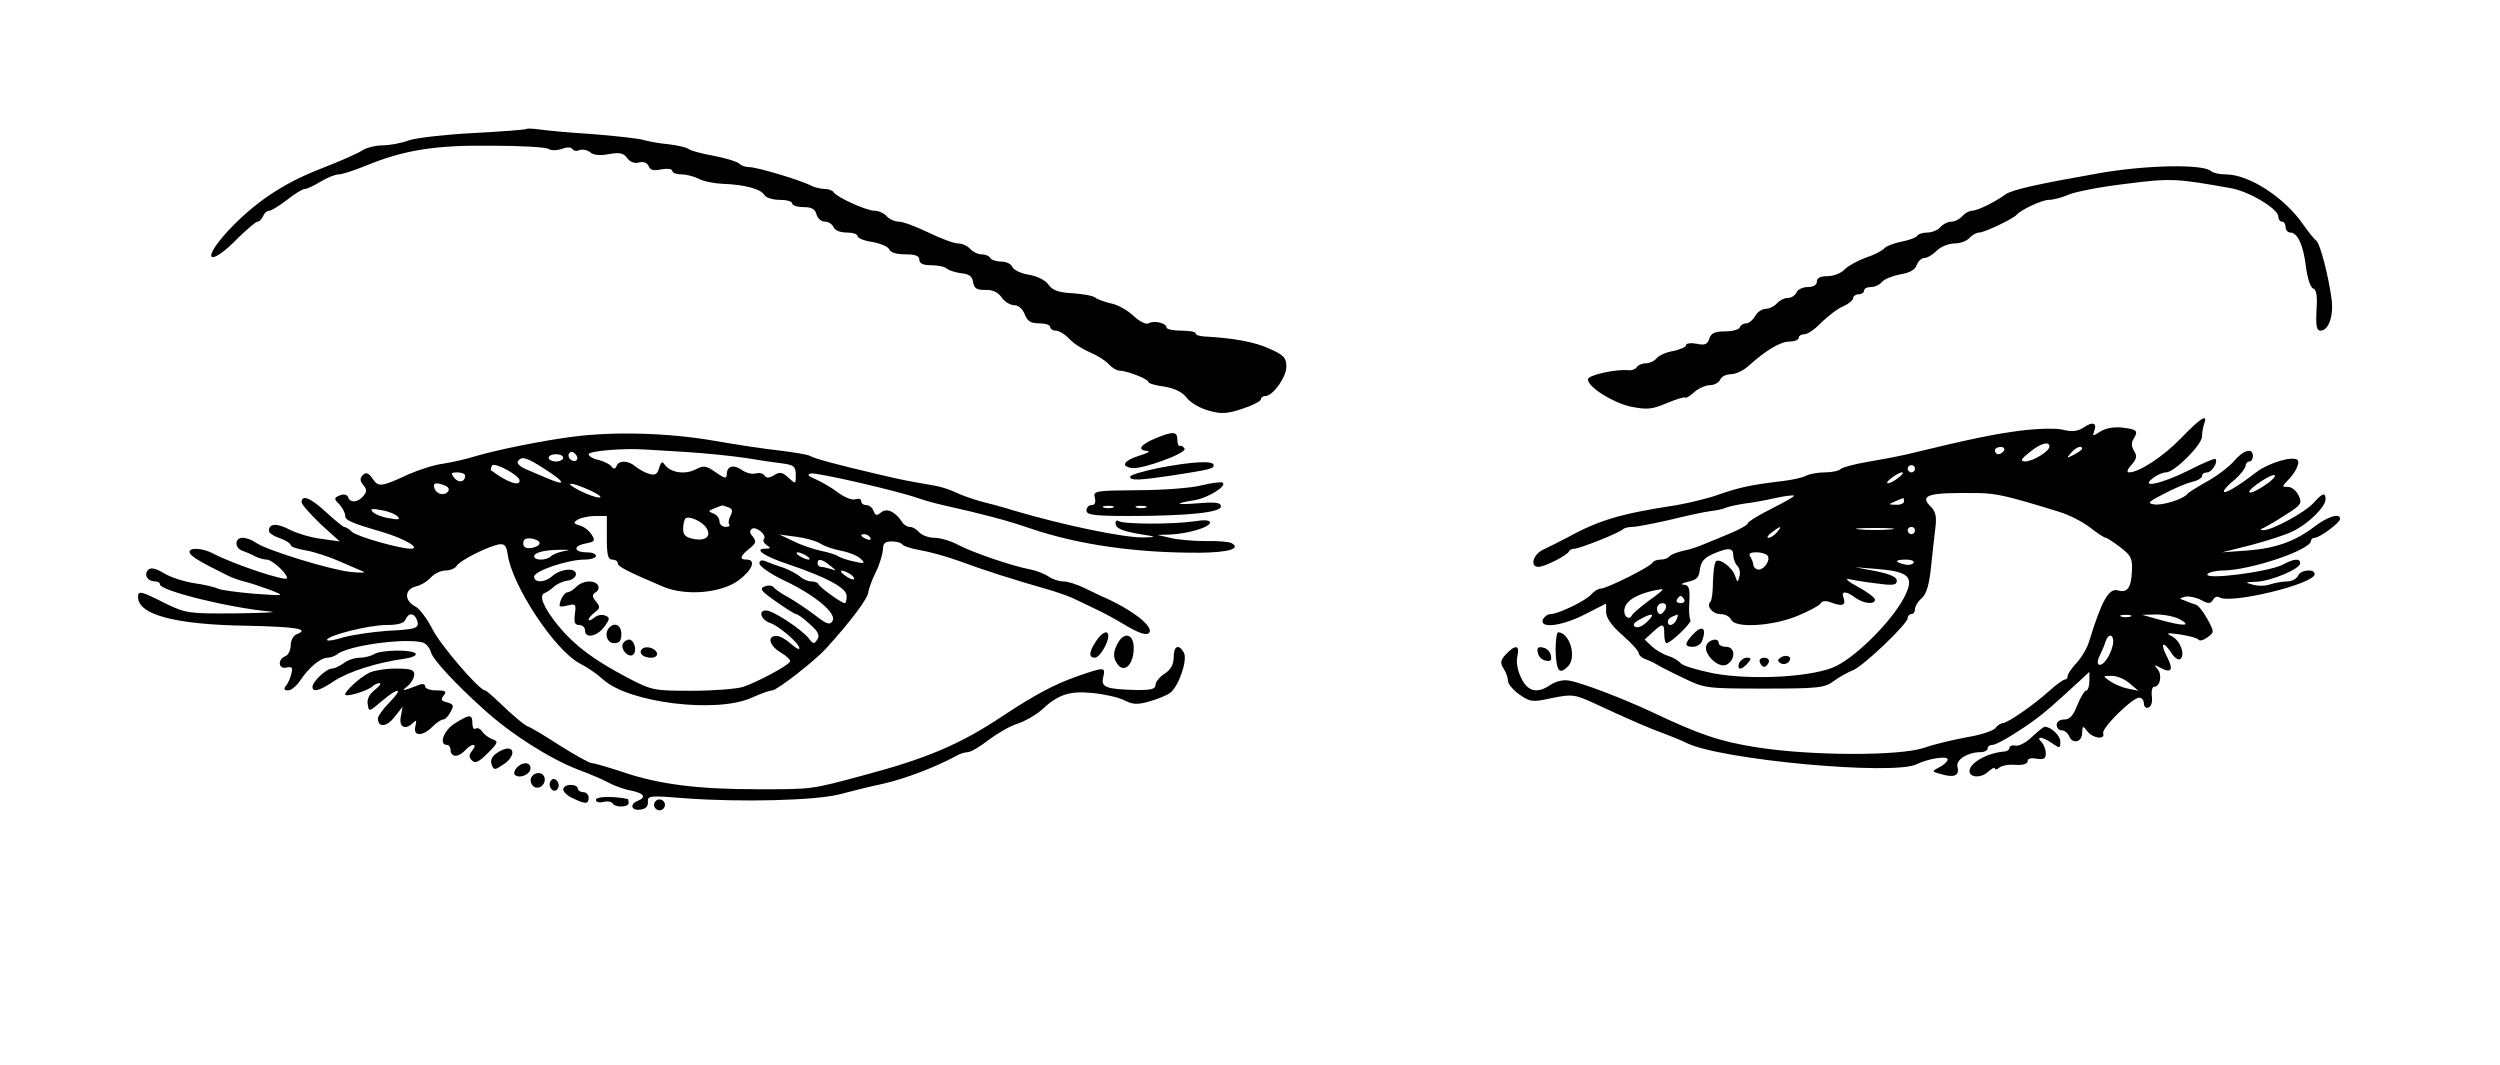
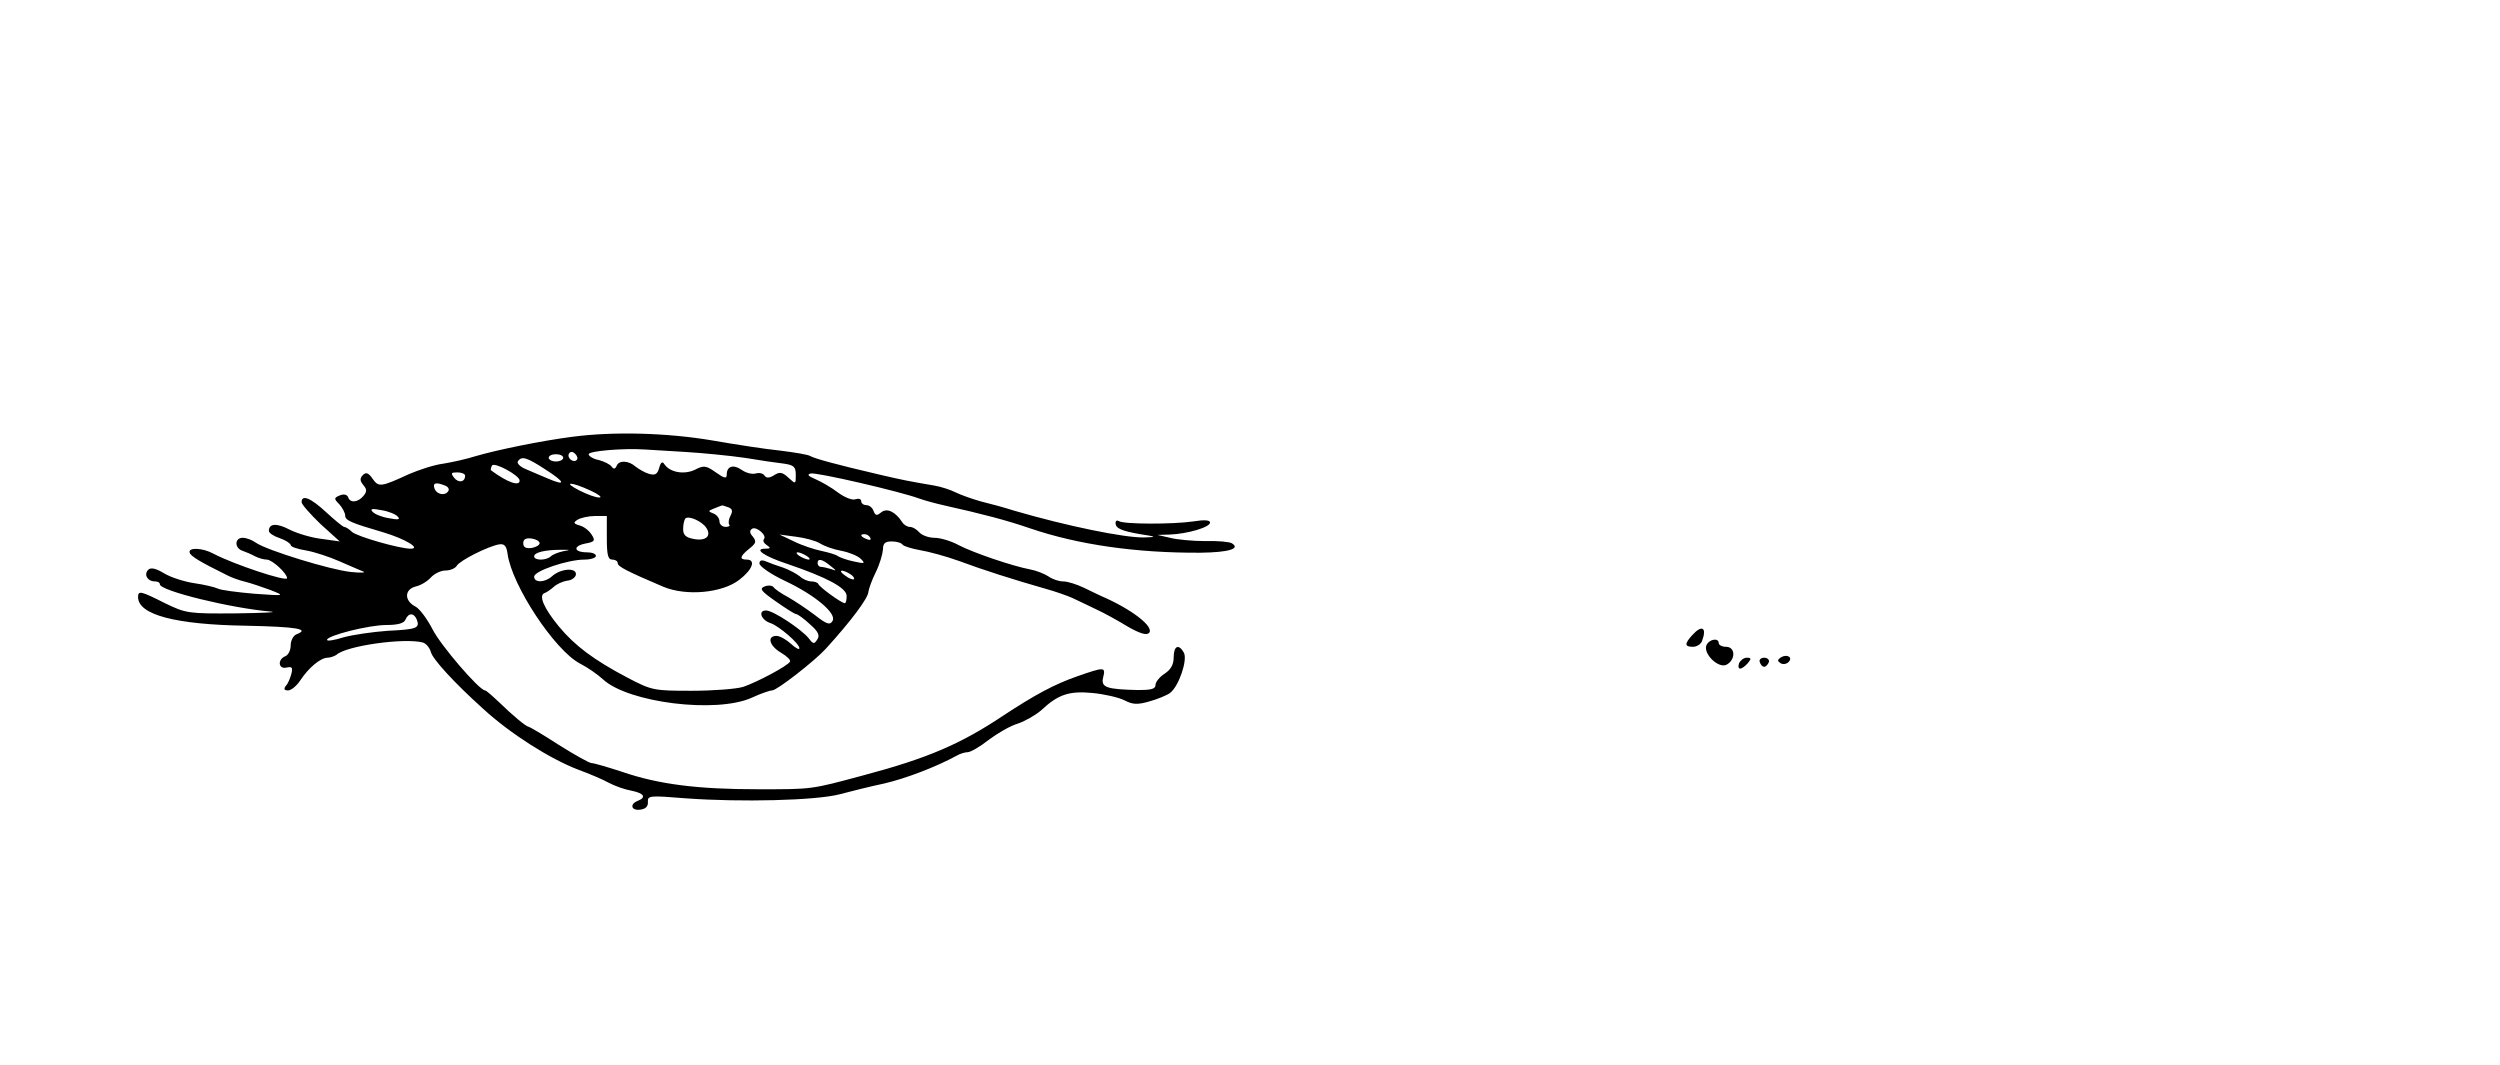
<svg xmlns="http://www.w3.org/2000/svg" version="1.0" width="917.333" height="390.667" viewBox="0 0 688 293">
-   <path d="M144.8 35.5c-.2.2-6.7.7-14.3 1.1-7.7.4-15.7 1.3-17.9 2-2.1.8-5.4 1.4-7.3 1.4-1.8 0-4.4.6-5.6 1.4-1.2.8-6.4 3.1-11.6 5.1-10.5 4.1-18.2 9.4-25.4 17.1-7.7 8.4-5 10 3 1.7 2.4-2.3 4.7-4.3 5.2-4.3s1.1-.7 1.5-1.5c.3-.8 1-1.5 1.7-1.5.6 0 2.8-1.4 4.9-3 2.1-1.7 4.3-3 4.9-3 .6 0 2.5-.9 4.3-2 1.8-1.1 4.1-2 5-2 .9 0 4.3-1.1 7.5-2.4 10.4-4.3 19.1-5.7 34.6-5.5 7.9 0 15 .4 15.7.9.7.5 2.4.4 3.6 0 1.4-.6 2.6-.5 2.9 0 .3.5 1.2.7 2 .3.9-.3 2.2 0 2.9.6.9.8 2.8 1 5.2.5 2.9-.5 4-.3 5 1.1.8 1.1 2.1 1.6 3.3 1.2 1.2-.3 2.2.1 2.6 1 .4 1.1 1.4 1.4 3.5.9 1.7-.3 3-.1 3 .4 0 .6 1.2 1 2.6 1 1.4 0 3.5.6 4.7 1.2 1.2.7 4.2 1.3 6.7 1.4 5.9.2 10.3 1.4 11.3 3 .4.8 2.4 1.4 4.2 1.4 1.9 0 3.5.4 3.5 1 0 .5 1.4 1 3.1 1 2.2 0 3.2.5 3.6 2 .3 1.1 1.3 2 2.3 2 1 0 2 .7 2.4 1.5.3.9 1.8 1.5 3.6 1.5 1.6 0 3 .4 3 1 0 .5 1.8 1.3 4.1 1.6 2.2.4 4.3 1.3 4.6 2 .3.9 2 1.4 4.4 1.4 2.8 0 3.9.4 3.9 1.5 0 1 1 1.5 3.3 1.5 1.8 0 3.7.4 4.2.9.6.5 2.4 1.1 4 1.3 2.2.2 3.1.9 3.3 2.5.3 1.7 1 2.1 3.3 2.1 2-.1 3.5.6 4.5 2 .8 1.2 2.4 2.2 3.5 2.2 1.2 0 2.3 1 2.9 2.5.7 1.9 1.7 2.5 4 2.5 1.6 0 3 .4 3 1 0 .5.7 1 1.5 1 .9 0 2.6 1 3.8 2.3 1.2 1.3 3.8 2.9 5.7 3.7 1.9.8 4.2 2.2 5.1 3.2.9 1 2.2 1.8 2.9 1.8 2 0 8 2.3 8 3.1 0 .4 2 1 4.4 1.3 2.9.5 5 1.5 6.2 3.1 1 1.3 3.7 2.9 6 3.5 3.5 1 5.1.9 9.3-.5 2.8-.9 5.1-2.1 5.1-2.6s.5-.9 1.2-.9c2.1 0 5.8-5.2 5.8-8.1 0-2.4-.7-3.2-4.6-4.9-4-1.9-10.2-3-18.1-3.4-1.3-.1-2.3-.4-2.3-.9 0-.4-1.8-.7-4-.7s-4-.4-4-.9c0-1.2-3.5-2-4.9-1.1-.7.4-2.5-.5-4.2-2.1-1.6-1.5-4.4-3.1-6.2-3.4-1.7-.4-3.7-1.1-4.3-1.6-.6-.5-3.4-1-6.3-1.2-3.8-.2-5.5-.8-6.6-2.4-.8-1.2-3.1-2.3-5.4-2.7-2.1-.3-4.1-1.3-4.5-2.1-.3-.8-1.6-1.5-3-1.5s-2.8-.5-3.1-1c-.3-.6-1.4-1-2.4-1s-2.4-.7-3.1-1.5c-.7-.8-2.2-1.5-3.4-1.5-1.1 0-4.8-1.4-8.1-3s-7-3-8.1-3c-1.2 0-2.7-.7-3.4-1.5-.7-.8-2.2-1.5-3.3-1.5-2.3 0-10.4-3.7-11.3-5.1-.3-.5-1.4-.9-2.5-.9-1 0-2.7-.4-3.7-.9-2.5-1.4-14.8-5.1-17-5.1-1 0-2.2-.4-2.8-1-.5-.5-3.7-1.5-6.9-2.1-3.3-.6-6.4-1.4-7-1.9-.5-.4-3-1-5.5-1.3-2.5-.2-5.6-.8-7-1.2-1.4-.4-7.7-1.1-14-1.6-6.3-.4-12.9-1-14.7-1.3-1.7-.2-3.3-.3-3.5-.1zm432.7 12.2c-16.5 2.9-23.8 4.5-25.6 5.8-3 2.2-7.8 4.5-9.2 4.5-.8 0-2 .7-2.7 1.5-.7.8-2 1.5-3 1.5s-2.3.7-3 1.5c-.7.8-2.3 1.5-3.6 1.5-1.2 0-2.5.4-2.8.9-.3.5-2.2 1.2-4.3 1.6-2 .4-4.2 1.2-4.8 1.9-.5.6-2.8 1.8-5 2.5-2.2.8-4.8 2.2-5.8 3.2-1 1.1-3.1 1.9-4.7 1.9-2 0-3 .5-3 1.5 0 .9-.9 1.5-2.5 1.5-1.4 0-2.8.7-3.1 1.5-.4.8-1.4 1.5-2.4 1.5s-2.3.7-3 1.5c-.7.8-2.1 1.5-3.1 1.5s-2.3.9-2.9 2c-.6 1.1-1.7 2-2.5 2-.7 0-1.5.5-1.7 1.1-.2.6-2 1.1-4 1.1-2.9 0-3.9.5-4.4 2-.5 1.6-1.2 1.9-3.5 1.4-1.6-.3-2.9-.1-2.9.4s-1.6 1.2-3.5 1.6c-1.9.3-3.9 1.2-4.6 2-.6.8-2 1.4-3 1.4s-2.1.5-2.4 1c-.4.6-1.4 1-2.3.9-3.2-.4-11.2 1.3-11.2 2.5 0 2.1 6.6 6.3 11.7 7.5 4.6.9 5.8.8 9.9-.9 2.6-1.1 4.9-1.8 5.1-1.6.3.3 1.4-.4 2.6-1.5 1.1-1 3.1-1.9 4.3-1.9 1.2 0 2.4-.7 2.8-1.5.3-.8 1.6-1.5 2.9-1.5 1.3 0 3.5-1 4.9-2.3 4.9-4.4 8.8-6.7 11.3-6.7 1.4 0 2.5-.5 2.5-1 0-.6.7-1 1.6-1 .9 0 3-1.5 4.7-3.3 1.8-1.7 4.4-3.8 6-4.4 1.5-.7 2.7-1.7 2.7-2.3 0-.5.7-1 1.5-1s1.5-.5 1.5-1c0-.6.8-1 1.9-1 1 0 2.4-.6 3-1.4.7-.8 3-1.7 5.1-2.1 2.6-.4 4.1-1.3 4.5-2.6.4-1 1.3-1.9 2.1-1.9s2.3-.9 3.4-2 3.3-2 4.9-2c1.6 0 3.4-.7 4.1-1.5.7-.8 1.9-1.5 2.7-1.5 1.4 0 9.4-3.8 10.3-4.9 1.2-1.4 7-4.1 8.9-4.1 1.1 0 3.5-.6 5.3-1.4 1.8-.8 8.9-2.2 15.8-3 12.5-1.6 13.8-1.5 29 1.2 5 .9 13 5.7 13 7.8 0 .8.5 1.4 1 1.4.6 0 1 .7 1 1.5s.6 1.5 1.3 1.5c2 0 3.6 3.5 4.3 9.4.4 3.1 1.2 5.7 2 6 .9.3 1.2 2.2.9 6-.2 4.2 0 5.6 1.1 5.6 2.2 0 3.6-3.9 3.1-8.4-.9-6.7-3.2-15.7-4.3-16.4-.5-.4-2.1-2.3-3.4-4.2-5.2-7.6-15-14-21.5-14-1.7 0-3.5-.4-4-.9-2.2-2-17.9-1.7-31 .6zm22.8 72.8c-4.9 5.1-11.6 9.5-14.4 9.5-.7 0-.5-.8.7-2.1 1.4-1.6 1.6-2.4.7-3.8-.7-1.1-.8-2.3-.2-3.2 1.4-2.3 1.1-2.7-2.8-3.2-2.4-.3-4.7.1-6.2 1-2.2 1.4-2.3 1.4-1.8 0 .9-2.3-.3-2.8-2.8-1.1-1.7 1.1-3.2 1.3-5.6.7-1.9-.5-6.7-.4-11.8.2-7.5 1-13.5 2.2-31.6 6.6-2.2.5-6.9 1.4-10.5 2-3.6.6-6.9 1.5-7.5 2-.5.5-2.4.9-4.3.9-1.8 0-4.1.4-5.1.9-.9.5-3.9 1.2-6.6 1.5-8.4 1-11.8 1.7-17.5 3.7-3 1.1-8.2 2.3-11.5 2.9-15.8 2.4-21.6 4.2-30.5 9.1-1.9 1-4.7 2.4-6.2 3.1-2.9 1.3-3.9 4.8-1.4 4.8 1.7 0 8-3.2 8.4-4.3.2-.4.9-.7 1.5-.7 1.4 0 12.5-4.4 13.4-5.4.3-.3 1.5-.6 2.6-.6s5.6-.9 10.1-1.9c4.4-1.1 9.5-2.2 11.1-2.4 1.7-.2 3.7-.6 4.5-1 .8-.3 3.1-.8 5-1.1 1.9-.2 5.7-.9 8.4-1.5s5.1-.9 5.3-.7c.2.2-2.6 1.8-6.2 3.6s-6.5 3.6-6.5 4c0 .4-1.9 1.5-4.2 2.5-2.4 1-5.7 2.4-7.5 3.1-1.7.8-4.5 1.7-6.2 2-1.7.4-3.4 1.1-3.7 1.5-.3.5-1.4.9-2.4.9s-2 .4-2.2.8c-.4 1.1-12.7 7.2-14.3 7.2-.7 0-1.8.7-2.5 1.5-1.5 1.8-9.2 5.5-11.3 5.5-.8 0-1.7.7-2.1 1.5-1 2.6 5.4 1.8 11.7-1.5l5.7-2.9v2.3c0 1.6 1.5 3.8 4.5 6.4 2.5 2.2 4.5 4.4 4.5 5 0 .5.8 1.2 1.8 1.6.9.3 2.4 1 3.2 1.5.8.5 4.1 2.2 7.3 3.7 5.7 2.8 6.2 2.9 22.2 2.9 15 0 16.6-.2 19.2-2.1 1.6-1.2 3.9-2.4 5.1-2.9 2.6-.8 15.2-12.8 15.2-14.4 0-.6.5-1.1 1-1.1.6 0 1-.6 1-1.3 0-.8.8-2.2 1.9-3.1 1.3-1.2 2-3.7 2.5-8.4.4-3.7.9-8.5 1.2-10.8.4-3 .1-4.5-1-5.7-3.6-3.5-1.4-4.2 13.1-4 4.7.1 7.9.8 21.8 5.1 2.8.8 6.6 2.8 8.6 4.3 2 1.6 4 2.9 4.4 2.9.3 0 2.2 1.2 4 2.6 3 2.3 3.4 3.1 3.2 6.7-.2 4.5-1.3 5.9-3.8 5.2-2.5-.8-4.5 2.7-8 14.1-.5 1.7-2 4.3-3.4 5.8s-2.5 3.1-2.5 3.7c0 .5-.3.9-.7.9-.5 0-2.4 1.4-4.3 3.1-4.4 4-11.6 8.9-12.8 8.9-.5 0-1.5.6-2.1 1.4-.7.8-4.2 1.9-7.9 2.5-3.7.7-8.9 1.9-11.7 2.9-6.9 2.3-31.1 2.2-45.8-.1-10.3-1.6-15.9-3.5-29.2-9.8-7.7-3.6-19.1-8-22.7-8.6-1.6-.3-3.6.2-5 1.1-3.7 2.6-6.4 2-8.2-1.9-1-2-1.4-4.4-1-6 .7-3-.6-3.2-3.2-.4-1.5 1.6-1.6 2.4-.6 3.9.7 1.1 1.2 2.6 1.2 3.4 0 .8 1.4 2.5 3.1 3.7 3 2.1 3.6 2.2 9 1 5.5-1.1 6.2-1 11.1 1.2 10.7 5 16.4 7.4 19.8 8.6 1.9.7 4.6 1.8 6 2.5 9.2 4.7 57.2 9.1 63.5 5.9 3-1.5 8.5-2.4 8.5-1.3 0 .5-1 1.5-2.2 2.1-2.3 1.2-2.3 1.2.6 2 3.5 1 4.9.3 4.3-2.1-.5-1.9 2.8-4 6.3-4 1.1 0 2-.5 2-1 0-.6.6-1 1.3-1 .8 0 4-1.7 7.3-3.9 5.3-3.4 7.7-5.4 16.7-13.7l2.7-2.5v2.5c0 1.4-.4 2.6-.8 2.6-.5 0-1.6 1.8-2.5 4-1.1 2.9-2.1 4-3.6 4-1.2 0-2.1.6-2.1 1.5 0 .8.6 1.5 1.4 1.5.8 0 1.6.7 2 1.5.9 2.4 3.6 1.8 3.6-.8.1-2 .2-2.1 1.4-.5 1.5 2 5 2.5 4.4.6-.5-1.4 8-9.8 9.9-9.8.7 0 1.3.7 1.3 1.6 0 .9.6 1.4 1.3 1.1.7-.2 1.1-1.5.9-3-.2-1.5.1-2.7.6-2.7 1.7 0 2.3-3.2 1-4.8-1.1-1.3-1-1.4.8-.4 3 1.6 3.6.5 1.8-3-2-3.8-1.2-4.7 1.1-1.2.9 1.5 2.1 2.2 2.6 1.7 1.3-1.3-.1-5-2.4-6.2-1.8-.9-1.4-1 2.3-.5 2.5.4 4.7 1 5 1.4.3.5 1.4.2 2.5-.6 1.9-1.4 1.9-1.5 0-5-1.1-2-2.5-3.8-3.2-4-.7-.2-2.1-.7-3-1.1-1.7-.6-1.7-.6.1-1.1 1-.2 3 .2 4.3.9 2 1.1 2.6 1.1 3.3 0 .4-.8 1.2-1.1 1.8-.7 3.1 1.9 26.2-3.7 26.2-6.4 0-1.6-4-1.2-4.6.5-.4.8-1.7 1.5-2.9 1.5-1.3 0-3.4.4-4.7.8-1.3.5-3.4.5-4.8.1-2.3-.6-2.2-.7 1-.8 4-.2 12-3.5 12-5.1 0-1.4-1.6-1.3-4.8.4-3.9 2-21.7 4.3-20.7 2.6.3-.5 2.3-1 4.3-1 7.7-.1 24.2-5.7 24.2-8.2 0-.4.5-.8 1-.8 1.4 0 7-4.2 7-5.2 0-1.7-3.3-.7-6.9 2-5.3 4.1-10.7 6.1-18.6 6.7l-7 .5 8-2c4.4-1.2 9.6-2.8 11.5-3.8 4.2-2 9-6.7 9-8.8 0-2-.8-1.8-3.4 1.1-2.4 2.6-11.5 7.5-13.7 7.4-1 0-1-.2.2-.7.8-.4 3.6-2 6-3.6 4.2-2.6 4.5-3.1 3.5-5.2-.6-1.3-1.9-2.4-2.9-2.4-1.7 0-1.7-.1-.3-1.6 2.3-2.2 3.6-5 2.9-5.8-1.3-1.2-7.8.7-11.3 3.3-5.3 4.1-9 6.2-9 5.3 0-.4 1.3-1.9 3-3.2 1.6-1.4 2.9-3.1 3-3.8 0-.6.5-1.2 1-1.2.6 0 1-.7 1-1.5 0-2.4-2.6-1.7-5.2 1.4-1.4 1.6-4.7 4.1-7.4 5.6s-5.1 3-5.4 3.4c-1 1.4-6.9 3.3-9.2 2.9-2-.3-1.6-.7 2.7-2.9 2.8-1.5 6.2-2.9 7.8-3.3 1.5-.3 2.7-1.1 2.7-1.6 0-.6.6-1 1.4-1 1.3 0 3.1-2.9 2.3-3.7-.3-.2-3.6 1.2-7.5 3.2-7.4 3.7-13.6 5-9.6 2 1-.8 2.6-1.5 3.5-1.5 2.3 0 9.9-7.6 9.9-9.9 0-1.1.3-2.6.6-3.5 1.1-2.9-1-1.6-6.3 3.9zm-36.3 2.4c0 1.3-4.6 4.1-6.7 4.1-1.4-.1-1.2-.6 1.2-2.5 3-2.5 5.5-3.2 5.5-1.6zm-12.5 1.1c-.3.5-1 1-1.6 1-.5 0-.9-.5-.9-1 0-.6.7-1 1.6-1 .8 0 1.2.4.9 1zm21.5-.5c0 .2-1 1-2.2 1.6-2.1 1.1-2.2 1.1-.9-.4 1.3-1.6 3.1-2.3 3.1-1.2zm-46 5.5c0 .5-.4 1-1 1-.5 0-1-.5-1-1 0-.6.5-1 1-1 .6 0 1 .4 1 1zm-4.6 2.5c-1 .8-2.3 1.5-2.8 1.5-.6 0-.1-.7 1-1.5 1-.8 2.3-1.5 2.8-1.5.6 0 .1.7-1 1.5zm102.1 1.2c-3.2 2.3-5.5 3.4-5.5 2.6.1-1 6.3-5.1 7-4.5.3.2-.4 1-1.5 1.9zM524 138c0 .5-1 1-2.2.9-2.2 0-2.2-.1-.3-.9 1.1-.5 2.1-.9 2.3-.9.1-.1.2.3.2.9zm-35 8.5c-.7.8-1.7 1.5-2.3 1.5-.6 0-.2-.7.9-1.5 2.5-1.9 3-1.9 1.4 0zm31.3-.8c-2.4.2-6.2.2-8.5 0-2.4-.2-.5-.4 4.2-.4s6.6.2 4.3.4zm6.7.3c0 .5-.4 1-1 1-.5 0-1-.5-1-1 0-.6.5-1 1-1 .6 0 1 .4 1 1zm-50 6.8c0 1 .5 2.3 1.1 2.9.6.6.9 1.9.6 2.9-.5 1.8-.5 1.8-1.2-.1-.7-2.3-4.3-5-5.3-4-.4.4-.7 2.9-.8 5.6 0 2.7-.3 5.1-.7 5.5-1.2 1.2.6 3.4 2.8 3.4 1.3 0 2.5.7 2.9 1.5.9 2.4 11 1.9 18-.9 3.2-1.3 6.2-2.9 6.6-3.5.5-.8 1.4-.9 3.2-.2 2.9 1.1 3.9.6 3.1-1.5-.7-1.8.8-1.8 3.3.1 2.2 1.6 5.4 2 5.4.5 0-.5-2.1-2.1-4.7-3.5-2.8-1.5-3.8-2.4-2.3-2.1 1.4.3 4.9.9 7.8 1.2 4.2.6 5.2.4 5.2-.8 0-1-1.8-1.8-5.7-2.6l-5.8-1.1 6.4.5c8.1.7 9.7 2.1 7.7 6.6-2.6 6.2-12.7 16.7-19.1 20-5.9 3.1-23.3 4.1-34 2.1-4.4-.9-8.5-2.1-9-2.8-.6-.7-2.1-1.6-3.4-2-1.4-.4-3.4-1.6-4.5-2.6l-2-1.9 2.2-2c2.8-2.6 3.2-2.5 3.2.5 0 1.4.3 2.5.6 2.5 1.2 0 7.2-5.8 6.6-6.4-.3-.4-.5-2.7-.3-5.1.2-3.7-.1-4.5-1.6-4.6-1-.1-.4-.4 1.2-.8 2.4-.5 3.1-1.2 3.3-3.4.3-2.1 1.2-3.2 3.5-4.2 4.3-1.9 5.7-1.8 5.7.3zm9.5.2c.8 1.4-1.4 4.2-2.9 3.7-.6-.2-1.1-.8-1.1-1.3s-.4-1.5-.8-2.2c-.6-.8-.1-1.2 1.7-1.2 1.4 0 2.8.5 3.1 1zm40.1 1.9c-.3.5-1.5.7-2.6.4-2.8-.7-2.5-1.3.6-1.3 1.4 0 2.3.4 2 .9zm-72.7 10.3c-2.4 1.8-4.5 3.6-4.7 4-.7 1.5-2.2.8-2.2-1.1 0-2.8 3.9-5 10.4-6 .6 0-1 1.4-3.5 3.1zm9.6-.2c.3.5-.1 1-1 1s-1.3-.5-1-1c.3-.6.8-1 1-1 .2 0 .7.4 1 1zm-5.1 2.5c-.4.8-1 1.5-1.5 1.5s-.9-.7-.9-1.5.7-1.5 1.5-1.5c.9 0 1.2.6.9 1.5zm-5.1 3.6c-1.2 1.2-2.6 1.8-3.3 1.4-.8-.5-.4-1.1 1.2-2 3.6-2 4.5-1.7 2.1.6zm8.1-.6c-.7 1.6-2.4 2.1-2.4.6 0-.8.7-1.3 2.7-2 .1-.1 0 .6-.3 1.4zm124.9-.8c-.7.2-1.9.2-2.5 0-.7-.3-.2-.5 1.2-.5s1.9.2 1.3.5zm13.7.8c3.2 1.8 1 1.9-5.5.1l-5-1.4 4-.1c2.2 0 5.1.6 6.5 1.4zm-18.6 7.2c-.7 3.1-3 6-3.9 5.1-.4-.3-.2-1.4.4-2.5.5-1 1.2-2.6 1.5-3.6.9-2.9 2.7-2 2 1zm4.7 10.4 2.4 2-2.9-.6c-1.6-.3-3.9-1.3-5-2.1-2-1.4-2-1.4.6-1.4 1.4 0 3.6.9 4.9 2.1z" />
  <path d="M465.7 174.8c-2.2 2.4-2.1 3.2.2 3.2 1 0 2.2-.7 2.5-1.6 1.4-3.7 0-4.6-2.7-1.6zm3.9 2.8c-.9 2.4 3.4 6.5 5.6 5.3 2.5-1.4 2.4-4.9-.2-4.9-1.1 0-2-.5-2-1 0-1.6-2.7-1.1-3.4.6zm20.5 3.3c-1 .7-1 1-.1 1.6.6.4 1.6.3 2.2-.3 1.3-1.3-.4-2.3-2.1-1.3zm-11.5 1.6c-.3.8-.2 1.5.3 1.5s1.4-.7 2.1-1.5c1-1.2 1-1.5-.3-1.5-.8 0-1.7.7-2.1 1.5zm5.7-.3c.2.7.7 1.3 1.2 1.3s1-.6 1.3-1.3c.2-.6-.4-1.2-1.3-1.2s-1.5.6-1.2 1.2zm-326.8-62c-8.4 1.1-20.3 3.5-26.5 5.3-2.5.8-6.5 1.7-9 2.1-2.5.3-6.7 1.7-9.5 2.9-7.8 3.6-8.3 3.6-10 1.2-1.1-1.6-1.8-1.8-2.6-1-.9.9-.9 1.6.1 2.8 1 1.2 1 1.8 0 3-1.5 1.8-3.7 2-4.2.3-.3-.7-1.2-.9-2.2-.5-1.7.7-1.8.9-.2 2.5.9 1 1.6 2.4 1.6 3.1 0 1.3 1.6 2 10.5 4.6 6 1.8 10.5 4.5 7.5 4.5s-14.6-3.3-16.1-4.6c-.8-.8-1.8-1.4-2.2-1.4-.3 0-2.5-1.8-4.9-4-4.3-4-6.8-5-6.8-2.8 0 .6 2.4 3.3 5.2 6l5.3 4.8-5-.7c-2.7-.3-6.7-1.5-8.7-2.5-3.6-1.9-5.8-1.8-5.8.3 0 .6 1.4 1.5 3 2 1.7.6 3 1.5 3 1.9 0 .5 1.9 1.1 4.3 1.5 2.3.4 6.5 1.8 9.2 3 2.8 1.2 5.7 2.5 6.5 2.8.8.3-.7.4-3.5.1-5.6-.6-22.9-5.9-26-8-1.1-.8-2.7-1.4-3.7-1.4-2.3 0-2.3 2.9 0 3.6.9.3 2.5 1 3.4 1.5 1 .5 2.4.9 3.2.9 1.5 0 5.6 3.8 5.6 5.1 0 1.1-14.7-3.8-20.2-6.7-3.1-1.7-7.1-1.8-6.6-.3.3 1 3 2.6 10.3 6.2 1.1.6 3.3 1.4 5 1.8 1.6.4 4.8 1.5 7 2.3 4 1.6 4 1.6-4.5 1-4.7-.4-9.2-1-10-1.4-.8-.4-3.7-1.1-6.5-1.5-2.7-.4-6.5-1.6-8.3-2.7-2.3-1.4-3.7-1.7-4.4-1-1.3 1.3-.2 3.2 1.8 3.2.8 0 1.4.3 1.4.8 0 1.8 19.7 6.6 30.5 7.5 2.2.2-2.1.4-9.6.5-13.1.1-13.7 0-19.5-2.8-6.7-3.4-7.4-3.5-7.4-1.7 0 4.9 10.3 7.6 29.8 7.9 13.9.3 17.7.9 13.7 2.4-.8.4-1.5 1.7-1.5 3 0 1.4-.7 2.7-1.5 3-2.2.9-1.9 3.7.4 3.1 1.5-.3 1.7 0 1.3 1.7-.3 1.1-.9 2.7-1.5 3.3-.7.9-.5 1.3.6 1.3.8 0 2.3-1.2 3.3-2.7 2.3-3.5 5.5-6.2 7.5-6.3.8 0 1.9-.4 2.5-.8 2.7-2.5 18.6-4.7 23.7-3.4.9.2 2 1.5 2.3 2.7.5 1.9 6.3 8.3 14.3 15.5 7.5 6.9 18.4 13.8 26.2 16.8 3 1.1 6.8 2.7 8.4 3.6 1.7.9 4.5 1.9 6.3 2.2 3.4.7 4.2 1.8 1.7 2.8-2.3.9-1.8 2.8.8 2.4 1.4-.2 2.1-.9 2-2.1-.1-1.8.5-1.8 10.5-1 15.1 1.1 35.6.6 42.2-1.1 3-.8 8.6-2.2 12.4-3 6-1.4 14.3-4.6 19.8-7.6 1-.6 2.4-1 3.1-1 .8 0 3.4-1.5 5.8-3.4 2.4-1.8 6-3.9 8.1-4.5 2-.7 4.8-2.3 6.3-3.6 4.7-4.4 7.7-5.4 14.1-4.8 3.2.3 7.2 1.2 8.8 2 2.3 1.2 3.6 1.3 7 .3 2.2-.6 4.8-1.7 5.6-2.3 2.4-1.8 4.9-9.1 3.8-11.1-1.4-2.5-2.8-1.9-2.8 1.3 0 2-.8 3.4-2.5 4.5-1.4.9-2.5 2.3-2.5 3.1 0 1.1-1.2 1.4-4.7 1.4-8.8-.2-10.4-.7-9.7-3.5.7-2.9.4-2.9-7.1-.3-6.3 2.2-11.7 5.1-20.5 10.9-11.7 7.8-20.8 11.7-38.5 16.4-14.5 3.9-13.8 3.8-29 3.8-16.3 0-27.1-1.3-37.3-4.8-4-1.3-7.7-2.4-8.4-2.4-.6 0-4.7-2.3-9-5-4.3-2.8-8.1-5-8.3-5-.7 0-4.5-3.2-8.2-6.8-1.8-1.7-3.5-3.2-3.8-3.2-1.6 0-12.4-12.6-14.5-16.9-1.4-2.7-3.5-5.6-4.7-6.2-3.1-1.6-3-4.7.1-5.5 1.4-.3 3.2-1.4 4.2-2.5.9-1 2.7-1.9 4-1.9 1.3 0 2.7-.6 3.1-1.3.9-1.5 8.7-5.4 11.7-5.9 1.4-.2 2 .4 2.3 2.7 1.2 8.6 12.9 26.4 19.9 30.1 2 1 4.9 3 6.4 4.4 7 6.4 31.2 9.4 40.9 5 2.4-1.1 4.9-2 5.6-2 1.3 0 11.6-8 14.8-11.5 7-7.7 11.7-14 11.7-15.7.1-.7.9-3.1 2-5.3 1.1-2.2 1.9-5 2-6.3 0-1.7.6-2.2 2.4-2.2 1.4 0 2.7.4 3 .9.3.4 2.5 1.1 4.8 1.5 2.4.4 7.2 1.7 10.8 3 6.4 2.4 15.2 5.2 24 7.7 2.5.7 5.6 1.8 7 2.4 1.4.7 4.3 2 6.5 3.1 2.2 1 6.2 3.2 8.8 4.8 3.3 1.9 5.2 2.5 5.9 1.8 1.6-1.6-4.6-6.5-13.2-10.2-.8-.4-3-1.4-4.8-2.3-1.9-.9-4.4-1.7-5.6-1.7-1.2 0-3-.6-4.1-1.4-1.1-.7-3.3-1.6-5-1.9-4.8-.9-15.7-4.6-19.7-6.7-2-1.1-5-2-6.6-2-1.6 0-3.5-.7-4.2-1.5-.7-.8-1.8-1.5-2.6-1.5-.7 0-1.7-.6-2.1-1.3-1.9-2.9-4.2-4-5.8-2.7-1.2 1-1.6.9-2.1-.4-.3-.9-1.2-1.6-2-1.6s-1.4-.5-1.4-1.1c0-.6-.7-.8-1.6-.5-.9.3-2.9-.5-4.7-1.8-1.8-1.4-4.6-3-6.2-3.7-2.1-.9-2.5-1.3-1.4-1.6 1.6-.4 24.8 5 29.9 6.9 1.4.5 4.3 1.3 6.5 1.8 11.2 2.5 17.6 4.2 24 6.4 13.2 4.5 29.2 6.8 46.9 6.7 7.7-.1 11.1-1.1 8.6-2.6-.6-.4-3.9-.7-7.3-.6-3.4 0-7.8-.4-9.7-.9l-3.5-.8 3.5-.1c4.8-.2 11-2 11-3.3 0-.7-1.6-.8-4.7-.3-5.5.8-19.1.8-20.4-.1-.5-.3-.9-.1-.9.5 0 1.5 1.6 2.2 6.8 3.1 4.6.7 4.6.8 1 .9-5.3.1-21.1-3.1-35.8-7.4-2.5-.8-6.5-1.9-9-2.5-2.5-.7-5.6-1.8-7-2.5-1.4-.7-4.1-1.6-6-1.9-7-1.2-8.6-1.5-15-3-12-2.8-17.8-4.4-19-5.1-.6-.4-4.3-1-8.3-1.5-4-.4-12.4-1.7-18.7-2.8-12.4-2.1-27.2-2.5-38.5-1zm31.5 4.2c4.7.3 11.9 1 16 1.6 4.1.7 9 1.4 10.8 1.6 2.7.4 3.2.9 3.2 3.1 0 2.6 0 2.6-2.1.7-1.6-1.5-2.4-1.6-3.9-.6-1.3.8-2.1.8-2.6.1-.3-.6-1.4-.9-2.4-.6-1.1.3-2.8-.2-3.9-1-2.3-1.6-4.1-1-4.1 1.3 0 1.2-.6 1.1-3-.6-2.7-1.9-3.3-2-5.8-.7-3 1.4-6.9.7-8.4-1.6-.5-.8-1-.5-1.4 1.1-.5 1.7-1.1 2.1-2.8 1.6-1.1-.3-2.8-1.3-3.7-2-1.9-1.7-4.6-1.8-5.2-.2-.4.9-.8 1-1.4.2-.4-.6-2-1.4-3.5-1.8-1.6-.3-2.8-1.1-2.8-1.6 0-.9 9.6-1.7 15.5-1.3 1.7.1 6.8.4 11.5.7zm-30.3 2.2c-.9.9-2.8-.6-2.1-1.8.4-.6 1-.6 1.7.1.6.6.8 1.3.4 1.7zm-3.7-.6c0 .5-.9 1-2 1s-2-.5-2-1c0-.6.9-1 2-1s2 .4 2 1zm-4.9 3.2c5.5 3.5 5.8 4.7.7 2.5-1.8-.8-4.6-1.9-6.1-2.6-1.5-.6-2.5-1.6-2.2-2.1 1-1.6 2.4-1.2 7.6 2.2zm-7.1 3c.1 1.8-3.5.5-7.9-2.8-.1-.1 0-.7.3-1.3.7-1 7.5 2.7 7.6 4.1zm-15-1.3c0 1.8-1.8 2.1-3 .6-1-1.3-.9-1.5.9-1.5 1.1 0 2.1.4 2.1.9zm-5.6 2.7c.9.3 1.3 1 1 1.5-.8 1.4-3.1 1.1-3.8-.6-.6-1.6.3-1.9 2.8-.9zm40.1 1.4c2.2 1 3.3 1.9 2.5 1.9-.9.1-3.3-.8-5.5-1.9-4.9-2.5-2.4-2.5 3 0zm37.9 4.6c1.2.4 1.3 1.1.6 2.4-.5.9-.6 2-.3 2.4.3.3-.1.6-1 .6s-1.7-.7-1.7-1.5c0-.9-.8-1.9-1.7-2.2-1.5-.6-1.5-.7.3-1.4 1-.4 2-.8 2.1-.8.1-.1.8.2 1.7.5zm-90.9 2.6c.7.8.1.9-2.5.4-1.9-.3-3.9-1.1-4.5-1.8-.7-.8-.1-.9 2.5-.4 1.9.3 3.9 1.1 4.5 1.8zM167 148c0 4.7.3 6 1.5 6 .8 0 1.5.4 1.5 1 0 .9 2.5 2.2 12.6 6.5 6.3 2.6 16.1 1.7 20.8-1.9 3.7-2.8 4.7-5.6 2.1-5.6-2.1 0-1.9-.9.7-3 1.9-1.5 2-2 1-3.3-.9-1-1-1.7-.2-2.2 1.2-.7 4.2 1.9 3.2 2.9-.3.4 0 1.1.8 1.6 1.2.8 1.1 1-.4 1-3.3 0-.3 2.1 6.1 4.2 10.9 3.7 16.3 6.6 16.3 8.8 0 1.1-.2 2-.5 2-.9 0-7-4.4-7.3-5.3-.2-.4-1.1-.7-2-.7-.8 0-2.3-.6-3.1-1.4-.9-.7-2.9-1.8-4.6-2.4-1.6-.5-3.8-1.3-4.7-1.7-1.2-.5-1.8-.3-1.8.6.1.8 3.1 2.9 6.9 4.7 8.5 4 14.5 9.1 13.2 11.1-.7 1.2-1.6.9-4.8-1.6-2.1-1.6-5.4-3.8-7.3-4.9-1.9-1-3.8-2.3-4.1-2.8-.4-.5-1.5-.6-2.5-.2-1.5.6-.9 1.3 3.1 4.1 2.7 1.9 5.2 3.5 5.6 3.5.4 0 2.1 1.2 3.8 2.8 2.3 2 2.8 3.1 2 4.2-.8 1.3-1.1 1.3-2.3-.3-2-2.5-9.8-7.7-11.8-7.7-2.3 0-1.3 2.7 1.3 3.5 2.3.8 7.9 5.6 7.9 6.9 0 .5-1 0-2.3-1.2-1.3-1.2-3.1-2.2-4-2.2-2.7 0-2 2.7 1.2 4.6 1.7 1 2.8 2.1 2.5 2.5-.7 1.2-9 5.6-12.8 6.9-1.8.6-8.3 1.1-14.2 1.1-10.5 0-11-.1-17.7-3.6-9.3-4.9-14.5-8.8-18.9-14.1-4.1-5-5.7-8.6-3.9-9.2.6-.2 1.7-1 2.5-1.7.7-.7 2.4-1.5 3.7-1.7 1.3-.1 2.4-1 2.4-1.8 0-1.9-4.3-1.5-6.6.6-2 1.8-4.9 1.8-4.9.1 0-1.6 9.3-4.7 13.8-4.7 1.8 0 3.2-.5 3.2-1 0-.6-1.1-1-2.4-1-3.7 0-4-1.7-.6-2.4 2.7-.5 2.9-.8 1.8-2.5-.7-1.1-2.1-2.2-3.3-2.5-1.7-.5-1.8-.8-.5-1.6.8-.5 3-1 4.8-1h3.2v6zm27.4-2.7c1.5 2.3-.3 3.7-3.6 3-2.1-.4-2.8-1.1-2.8-2.7 0-1.3.3-2.5.6-2.9.9-.9 4.7.8 5.8 2.6zm31.2 4.2c1.2.8 3.8 1.7 6 2.1 2.1.4 4.5 1.4 5.3 2.2 1.3 1.3 1.1 1.4-2 .7-1.9-.4-3.8-1.1-4.4-1.5-.5-.4-2.6-1-4.5-1.4-1.9-.4-5.3-1.5-7.5-2.6l-4-1.9 4.5.6c2.5.3 5.4 1.1 6.6 1.8zm13.9-1.5c.3.6-.1.7-.9.4-1.8-.7-2.1-1.4-.7-1.4.6 0 1.3.4 1.6 1zm-91 1.5c0 .5-1 1.1-2.2 1.3-1.6.2-2.3-.2-2.3-1.3s.7-1.5 2.3-1.3c1.2.2 2.2.7 2.2 1.3zm6.5 2.2c-1.4.3-2.9.9-3.4 1.4-1.3 1.2-4.6 1.2-4.6 0 0-1.1 3.1-1.8 7.5-1.8 2.6 0 2.7 0 .5.4zm67 1.3c.8.5 1.1 1 .5 1-.5 0-1.7-.5-2.5-1s-1-1-.5-1c.6 0 1.7.5 2.5 1zm6.5 2.7c1.8 1.4 1.8 1.5.2.9-1-.3-2.3-.6-2.8-.6s-.9-.5-.9-1c0-1.4 1.2-1.2 3.5.7zm5.5 2.3c.8.5 1.2 1.1 1 1.4-.3.2-1.4-.2-2.4-1-2.2-1.5-1-1.9 1.4-.4zm-119.3 12.5c.9 2.4 0 2.7-8.1 3.1-4.1.3-9.6 1.1-12.1 1.8-2.5.8-4.5 1.1-4.5.7 0-1.2 11.5-4.1 16.3-4.1 3.3 0 4.9-.5 5.3-1.5.8-1.9 2.3-1.9 3.1 0z" />
-   <path d="M158.6 161.5c-.8.8-1.9 1.5-2.4 1.5-.9 0-2.2 2.2-2.2 3.7 0 .3 1 .3 2.3-.1 2.1-.5 2.3-.3 1.9 2.4-.3 2.3 0 3 1.2 3 .9 0 1.6.7 1.6 1.5 0 2.3 3.3 1.7 5.3-1 1.6-2.2 1.6-2.6.2-3.1-.8-.4-2.2-.1-3 .6-.8.7-1.5.9-1.5.5s.8-1.3 1.7-2c1.5-1.1 1.5-1.5.3-3-1.1-1.3-1.1-1.8-.1-2.5.8-.4 1-1.3.7-1.9-1-1.6-4.2-1.4-6 .4zm9.1 11.2c-1.5 1.5-.7 4.3 1.3 4.3 1.5 0 2-.7 2-2.5 0-2.4-1.8-3.4-3.3-1.8zm3.8 4.3c-1 1.6 1.6 4.3 2.8 3.1 1.1-1.1.2-4.1-1.2-4.1-.5 0-1.3.5-1.6 1zm5.2 1.6c-1.1 1.1.3 2.4 2.4 2.4 1.2 0 1.9-.5 1.7-1.3-.5-1.4-3.1-2.1-4.1-1.1zm141.1-57.9c-4 1.7-5 3.2-2 3.4.9.1-.1.7-2.3 1.3-4.3 1.4-5.2 2.9-2 3.4 2.9.4 15.1-4.1 14.5-5.3-.3-.6-.8-.9-1.2-.8-.5.2-.8-.6-.8-1.7 0-2.3-1.1-2.4-6.2-.3zm1 8.1c-4.3.9-7.8 1.9-7.8 2.4 0 1.1 2.5 1 11.2-.3 11-1.7 11.8-1.9 11.8-2.9 0-1.3-5.9-1-15.2.8zm11.7 4.8c-2.7.7-10.6 1.3-17.4 1.3-11.8.1-12.3.2-11.8 2.1.3 1.3 0 2-.9 2-.8 0-1.4.7-1.4 1.5 0 1.2 2 1.5 11.8 1.5 16.2 0 25.2-1 25.2-2.6 0-1.1-1.4-1.3-6.2-.9-6.5.5-6.9.1-.8-.9 3.7-.7 8.9-4 7.4-4.8-.5-.2-3.1.1-5.9.8zm-24.2 6.1c-.7.2-1.9.2-2.5 0-.7-.3-.2-.5 1.2-.5s1.9.2 1.3.5zm9 0c-.7.2-1.9.2-2.5 0-.7-.3-.2-.5 1.2-.5s1.9.2 1.3.5zm-13.7 36.8c-2 3-2 4.5-.3 4.5 1.3 0 3.7-4 3.7-6 0-1.8-1.8-1-3.4 1.5zm126.5 2.5c.2 5.7 1 6.8 3.4 4.4 2.5-2.5.5-9.3-2.7-9.4-.4 0-.7 2.3-.7 5zm-120.8-1.4c-.9 1.9-.9 3.2-.2 4.5 1.9 3.6 4.9 1.2 4.9-3.8 0-4.1-2.9-4.6-4.7-.7zm115.9 2c.2 1.1 1.1 2 2.2 2.2 1.3.3 1.7-.1 1.4-1.4-.2-1.1-1.1-2-2.2-2.2-1.3-.3-1.7.1-1.4 1.4zM103 180c-.8.5-2.6 1-4 1s-3.4.7-4.4 1.5c-1.1.8-2.6 1.5-3.3 1.5-1.5 0-5.3 3.6-5.3 5 0 1.6 1.8 1.2 6-1.6 3.9-2.6 11.9-5.1 19.2-6.1 2.1-.3 3.5-.9 3.2-1.4-.7-1.2-9.5-1.1-11.4.1z" />
-   <path d="M101.5 185.2c-2.7 1.4-6.5 5-6.5 5.9 0 .9 6-.9 7.5-2.2.5-.5 1.4-.9 2-.9.5 0-.1.9-1.3 1.8-1.5 1.2-2.3 2.6-2 4 .3 2.2.4 2.1 3.8-.8 4.7-4 6.2-3.8 2.2.3-1.8 1.8-3.2 3.8-3.2 4.4 0 2.6 2.4 2.4 4.5-.3l2.3-2.9-.5 2.7c-.6 3 1.3 3.8 3.4 1.7.9-.9 1-.7.6 1-.7 2.8 2 2.8 4.7.1 1.1-1.1 2.4-2 3-2 .5 0 1.4-.9 2-2.1 1-1.7.8-2.1-.9-2.6-1.7-.4-1.9-.8-1-1.9.9-1.1.6-1.4-2-1.4-1.7 0-3.1-.5-3.1-1.1 0-.6-.7-.8-1.5-.5-.8.3-2.3.9-3.2 1.2-1.7.5-1.7.5 0-.9.9-.8 1.7-2.2 1.7-3.1 0-1.3-1-1.6-5.2-1.6-2.9 0-6.2.6-7.3 1.2zm23.8 13.8c-3.1 1.8-4.7 6-2.3 6 .6 0 1 .7 1 1.5s.6 1.5 1.4 1.5c.7 0 1.9-.7 2.6-1.5.7-.8 1.7-1.5 2.2-1.5.6 0 .5.7-.2 1.5-1 1.2-1 1.9-.1 2.8.9.9 1.9.4 4.3-2 3-3 3-3.3 1.2-3.9-1-.4-2.3-1.4-2.7-2.1-.5-.7-1.2-1.1-1.8-.8-.5.4-.9-.3-.9-1.4 0-2.6-.7-2.6-4.7-.1zm434 3.7c-1.6 1.6-3.7 2.7-4.6 2.5-1-.2-1.7.1-1.7.6s-.6.9-1.2 1c-4.7.3-9.8 3.1-9.8 5.4 0 1.8 3.1 2 5 .3 1.1-1 2-1.5 2-1 0 .4.6.3 1.3-.3.6-.5 2.7-.9 4.5-.7 1.9.1 3.2-.3 3.2-1 0-.8 1-1 2.5-.7 2 .3 2.5 0 2.5-1.5 0-1-.5-2.4-1.2-3.1-1.7-1.7.4-1.5 3 .4 2.1 1.4 2.2 1.4 2.2-.5 0-1.7-2.6-4.1-4.3-4.1-.3 0-1.8 1.2-3.4 2.7zm-422.8 4.7c-1.1.8-1.6 1.9-1.2 3 .6 1.6.8 1.6 3.2 0 2.7-1.7 3.4-4.4 1.2-4.4-.7 0-2.2.6-3.2 1.4zm5.6 4c-.7.9-.8 1.7-.2 2 1.4.9 4.1-.4 4.1-2 0-1.8-2.4-1.8-3.9 0zm5.7 1.4c-2 .4-2.4 2.7-.7 3.8.6.3 1.5.2 2.1-.4 1.5-1.5.5-3.8-1.4-3.4zm3.7 2.2c-.4.6-.3 1.6.3 2.2.6.6 1.2.6 1.7-.2.4-.6.3-1.6-.3-2.2-.6-.6-1.2-.6-1.7.2zm3.5 2.2c0 .7 1.2 1.9 2.7 2.5 3.5 1.7 4.3 1.6 4.3-.2 0-.8-.7-1.5-1.5-1.5s-1.5-.5-1.5-1c0-.6-.9-1-2-1s-2 .6-2 1.2zm9 2.9c0 .6.8.9 2 .6 1.1-.3 2.3-.1 2.6.4.7 1.2 4.4 1.1 4.4-.1 0-.6-.1-1-.2-1.1-3.6-.8-8.8-.8-8.8.2zm16 1.4c0 .8.7 1.5 1.5 1.5s1.5-.7 1.5-1.5-.7-1.5-1.5-1.5-1.5.7-1.5 1.5z" />
</svg>